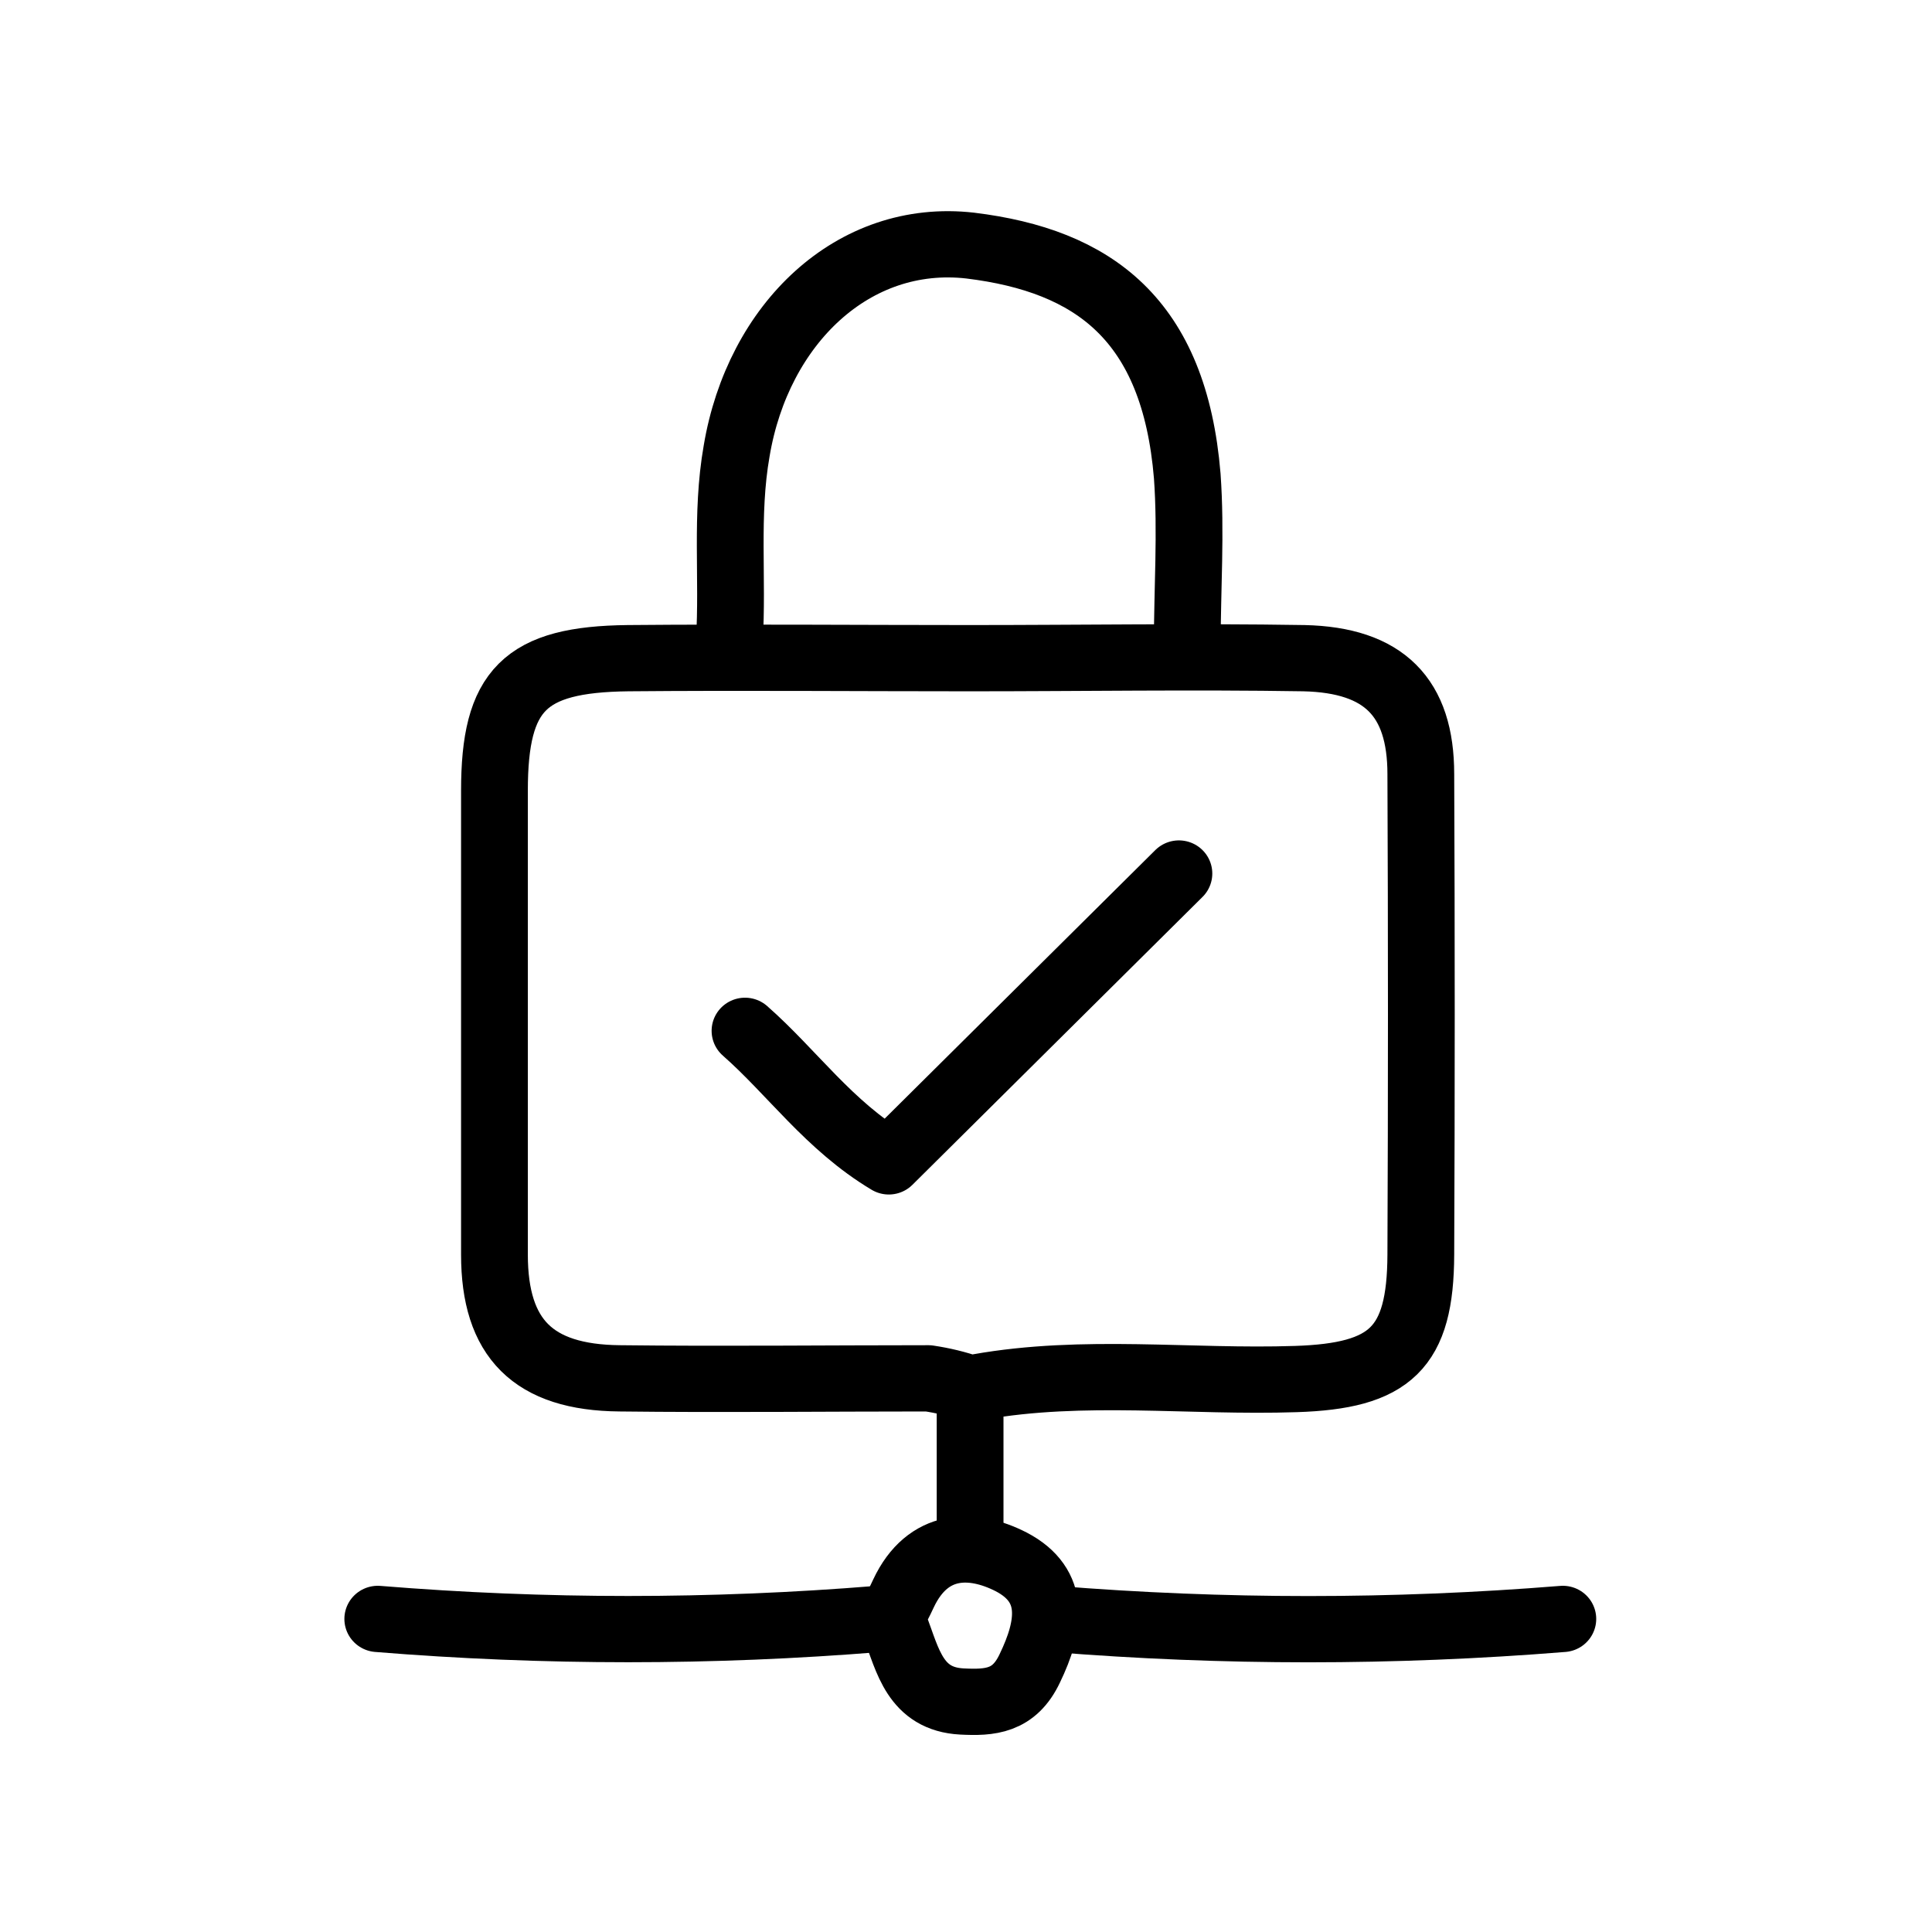
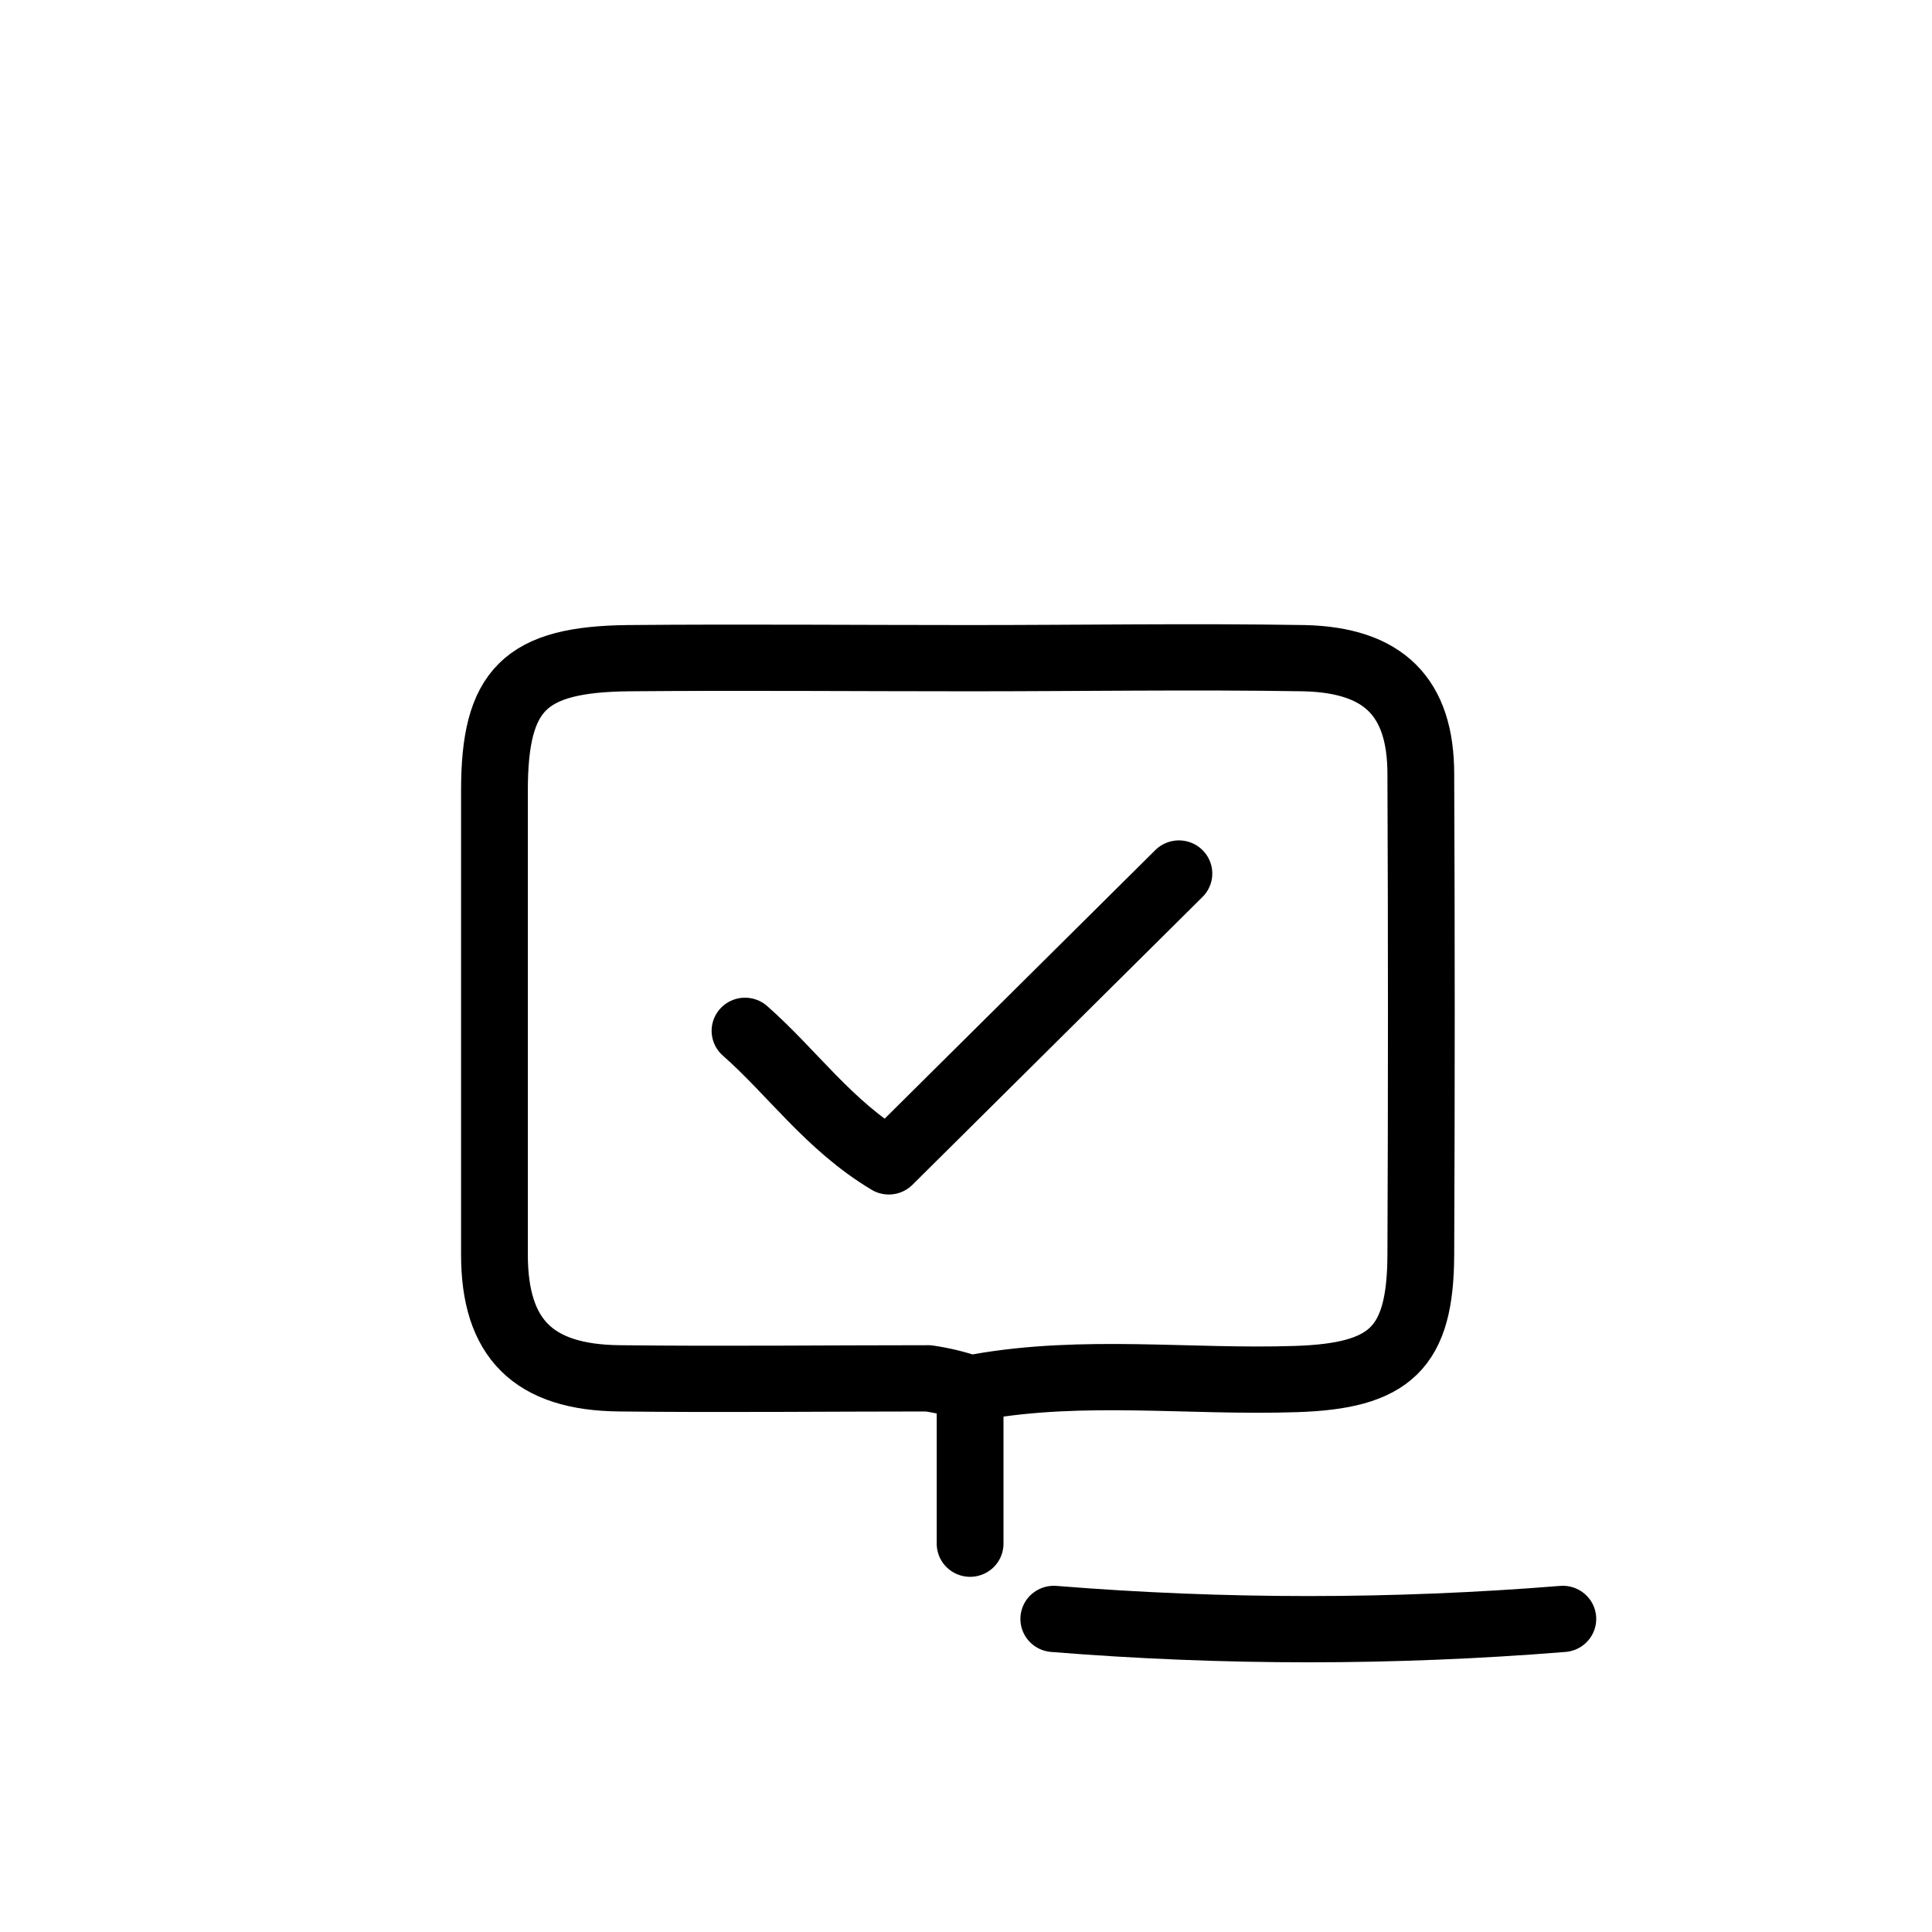
<svg xmlns="http://www.w3.org/2000/svg" width="75" viewBox="0 0 75 75" height="75" preserveAspectRatio="xMidYMid meet">
  <defs>
    <clipPath id="clip-0">
      <path d="M 13.312 61 L 36 61 L 36 65 L 13.312 65 Z M 13.312 61 " clip-rule="nonzero" />
    </clipPath>
    <clipPath id="clip-1">
      <path d="M 33 58 L 42 58 L 42 67.5 L 33 67.5 Z M 33 58 " clip-rule="nonzero" />
    </clipPath>
  </defs>
  <rect x="-7.5" width="90" fill="rgb(100%, 100%, 100%)" y="-7.5" height="90" fill-opacity="1" />
  <rect x="-7.5" width="90" fill="rgb(100%, 100%, 100%)" y="-7.5" height="90" fill-opacity="1" />
-   <rect x="-7.5" width="90" fill="rgb(100%, 100%, 100%)" y="-7.5" height="90" fill-opacity="1" />
  <path stroke-linecap="round" transform="matrix(0.648, 0, 0, 0.643, -11.581, -11.1)" fill="none" stroke-linejoin="round" d="M 76.5 100.999 C 82.809 99.87 89.172 100.732 95.499 100.52 C 101.169 100.337 102.971 98.667 102.989 93.002 C 103.031 83.335 103.031 73.668 102.989 64 C 102.989 59.361 100.789 57.108 95.987 56.999 C 89.323 56.89 82.658 56.999 75.988 56.999 C 69.161 56.999 62.322 56.938 55.489 56.999 C 49.3 57.072 47.493 58.9 47.493 65.002 C 47.493 74.336 47.493 83.669 47.493 93.002 C 47.493 98.072 49.813 100.428 54.989 100.477 C 61.159 100.55 67.317 100.477 73.487 100.477 C 74.343 100.605 75.174 100.805 75.988 101.09 L 75.988 110.46 " stroke="rgb(0%, 0%, 0%)" stroke-width="4" stroke-opacity="1" stroke-miterlimit="4" />
-   <path stroke-linecap="round" transform="matrix(0.648, 0, 0, 0.643, -11.581, -11.1)" fill="none" stroke-linejoin="round" d="M 88.997 56.252 C 88.997 52.827 89.238 49.402 88.997 46.002 C 88.22 36.541 83.381 33.001 76 32.09 C 68.998 31.283 63.28 36.808 62.002 44.49 C 61.328 48.352 61.798 52.171 61.563 55.997 " stroke="rgb(0%, 0%, 0%)" stroke-width="4" stroke-opacity="1" stroke-miterlimit="4" />
  <path stroke-linecap="round" transform="matrix(0.648, 0, 0, 0.643, -11.581, -11.1)" fill="none" stroke-linejoin="round" d="M 111.497 115.002 C 101.332 115.828 91.167 115.828 81.001 115.002 " stroke="rgb(0%, 0%, 0%)" stroke-width="4" stroke-opacity="1" stroke-miterlimit="4" />
  <g clip-path="url(#clip-0)">
-     <path stroke-linecap="round" transform="matrix(0.648, 0, 0, 0.643, -11.581, -11.1)" fill="none" stroke-linejoin="round" d="M 40.503 115.002 C 50.499 115.822 60.502 115.822 70.499 115.002 " stroke="rgb(0%, 0%, 0%)" stroke-width="4" stroke-opacity="1" stroke-miterlimit="4" />
-   </g>
+     </g>
  <path stroke-linecap="round" transform="matrix(0.648, 0, 0, 0.643, -11.581, -11.1)" fill="none" stroke-linejoin="round" d="M 88.497 70 L 71.119 87.379 C 67.528 85.217 65.329 81.999 62.503 79.497 " stroke="rgb(0%, 0%, 0%)" stroke-width="4" stroke-opacity="1" stroke-miterlimit="4" />
  <g clip-path="url(#clip-1)">
-     <path stroke-linecap="round" transform="matrix(0.648, 0, 0, 0.643, -11.581, -11.1)" fill="none" stroke-linejoin="round" d="M 71.499 115.5 C 72.252 117.498 72.698 119.842 75.5 119.987 C 77.169 120.072 78.627 119.987 79.561 117.99 C 80.79 115.427 81.17 112.992 78.452 111.559 C 76.108 110.351 73.451 110.351 71.999 113.46 C 71.77 113.97 71.499 114.462 71.252 114.96 " stroke="rgb(0%, 0%, 0%)" stroke-width="4" stroke-opacity="1" stroke-miterlimit="4" />
-   </g>
+     </g>
</svg>